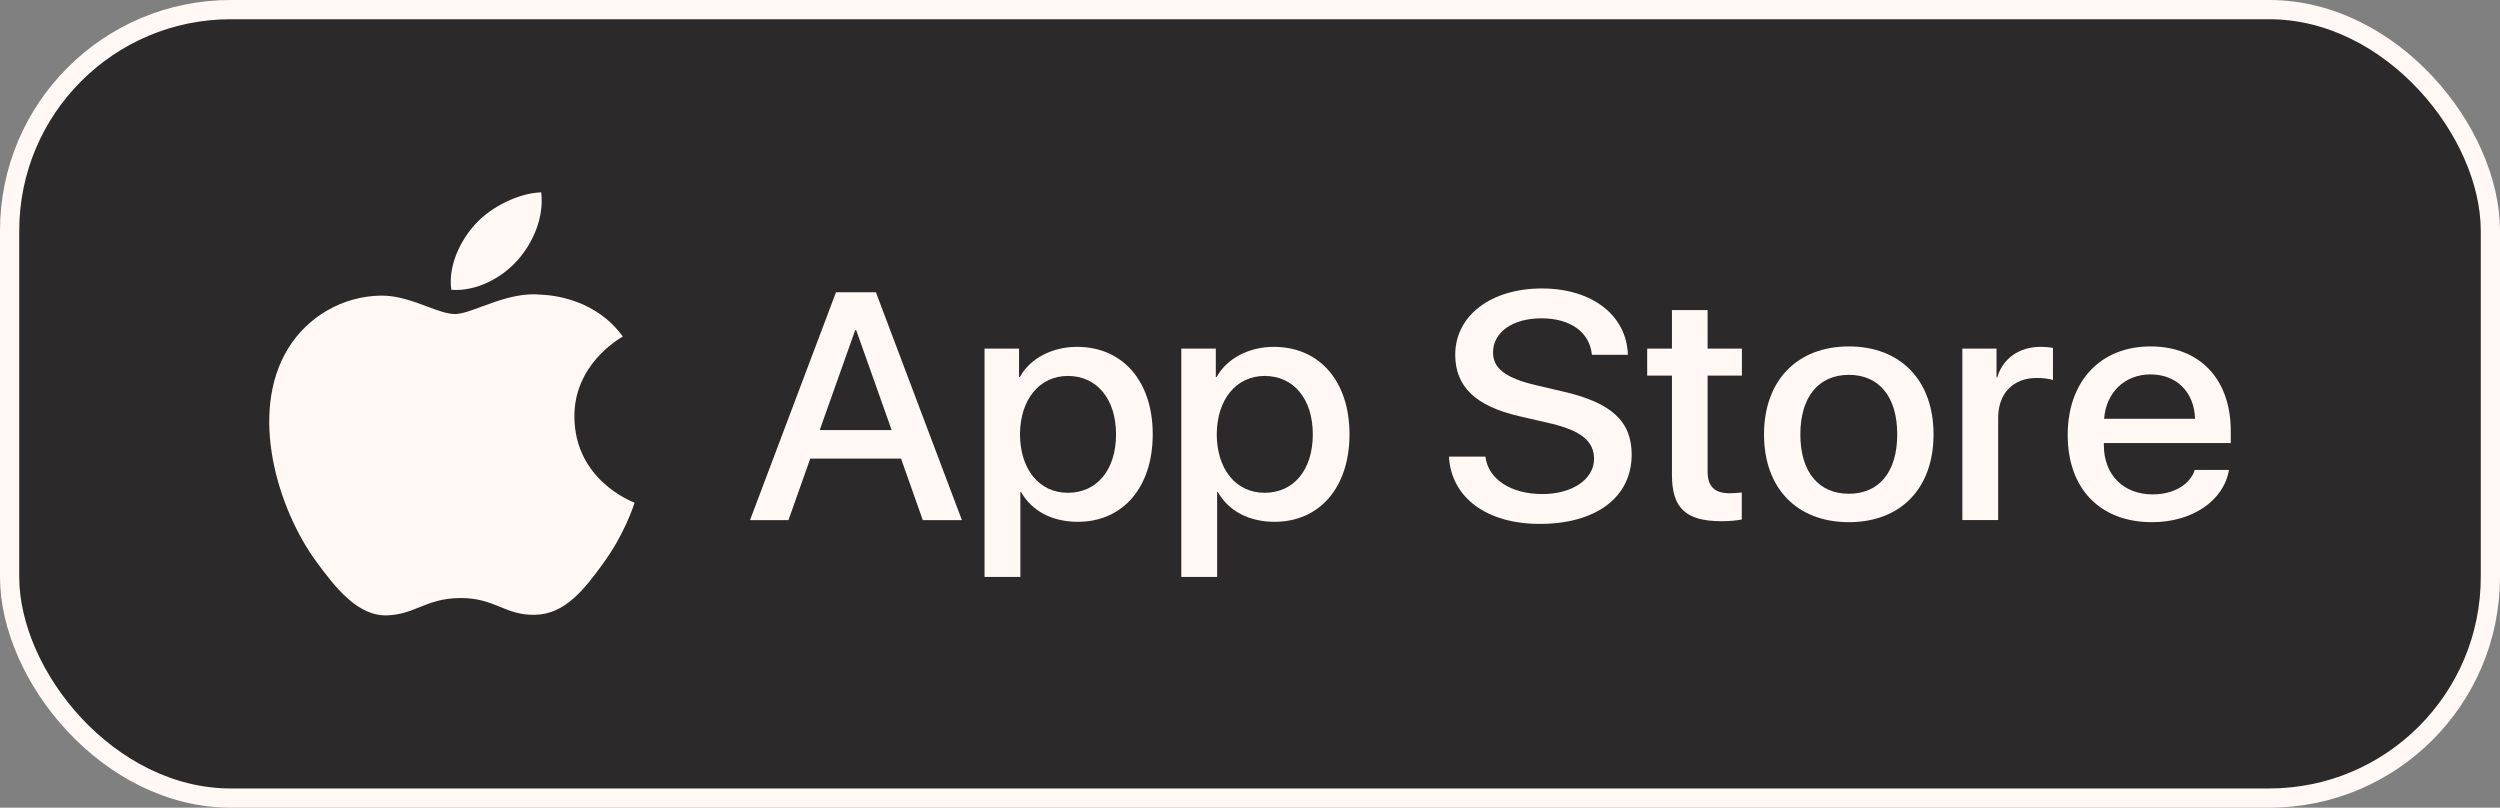
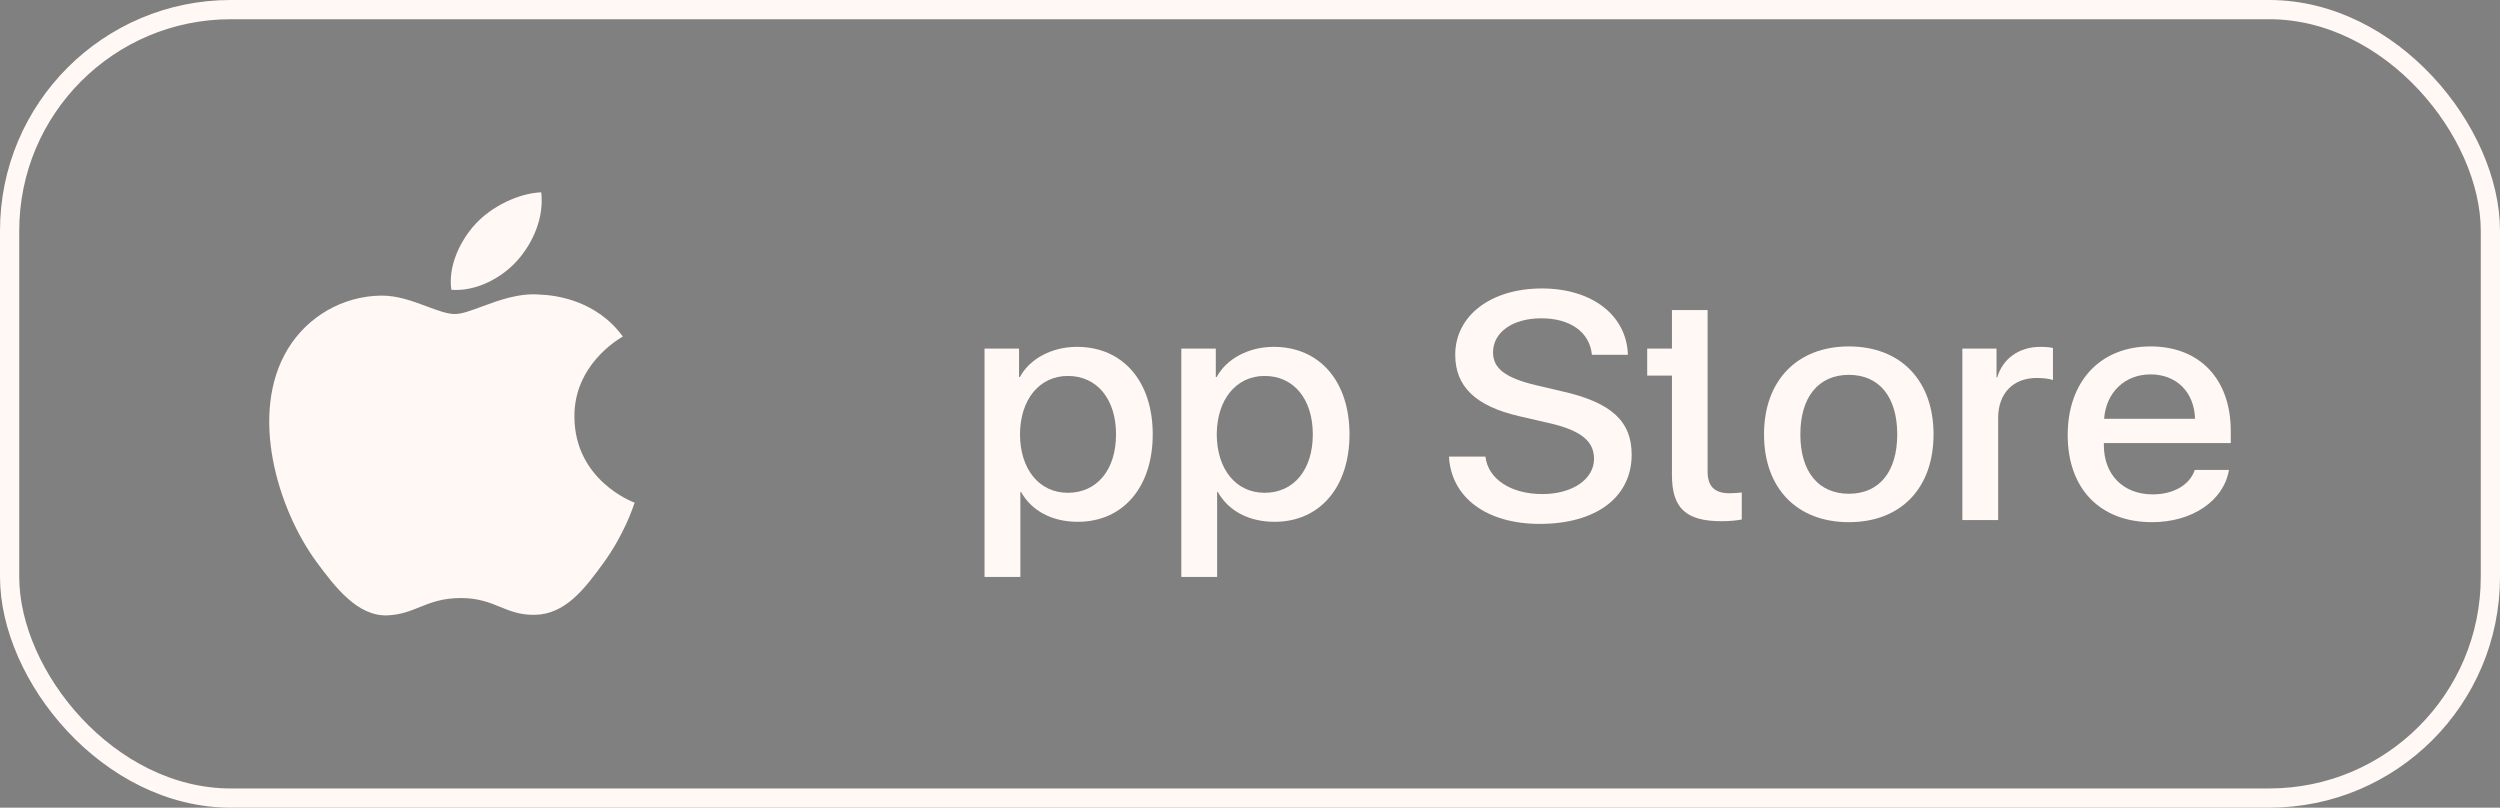
<svg xmlns="http://www.w3.org/2000/svg" width="130" height="42" viewBox="0 0 130 42" fill="none">
  <rect x="0" y="0" width="130" height="42" fill="#808080" stroke="none" />
-   <rect x="0.5" y="0.5" width="129" height="41" rx="11.5" fill="#2B2929" />
  <rect x="0.5" y="0.5" width="129" height="41" rx="11.5" stroke="#FFF8F4" />
  <path d="M24.708 11.666C25.549 10.737 26.971 10.046 28.144 10C28.294 11.29 27.743 12.582 26.929 13.514C26.114 14.443 24.779 15.167 23.469 15.07C23.291 13.808 23.951 12.491 24.708 11.666Z" fill="#FFF8F4" />
  <path d="M31.384 29.269C30.41 30.61 29.404 31.943 27.814 31.971C27.049 31.984 26.538 31.776 26.007 31.559C25.452 31.333 24.875 31.098 23.962 31.098C23.004 31.098 22.398 31.34 21.816 31.574C21.311 31.777 20.823 31.973 20.138 31.999C18.603 32.053 17.436 30.55 16.455 29.215C14.45 26.485 12.919 21.497 14.977 18.13C15.997 16.458 17.823 15.4 19.802 15.372C20.657 15.357 21.484 15.667 22.209 15.938C22.762 16.145 23.255 16.329 23.654 16.329C24.012 16.329 24.492 16.151 25.052 15.943C25.933 15.616 27.01 15.216 28.121 15.322C28.882 15.351 31.017 15.611 32.387 17.5L32.369 17.511C32.118 17.659 29.84 18.998 29.869 21.69C29.898 24.95 32.841 26.078 32.994 26.137L33 26.139L32.992 26.163C32.922 26.375 32.451 27.8 31.384 29.269Z" fill="#FFF8F4" />
-   <path fill-rule="evenodd" clip-rule="evenodd" d="M47.986 27.048L46.853 23.846H42.133L41 27.048H39L43.471 15.199H45.548L50.02 27.048H47.986ZM44.47 17.168L42.625 22.365H46.367L44.522 17.168H44.47Z" fill="#FFF8F4" />
  <path fill-rule="evenodd" clip-rule="evenodd" d="M56.003 18.036C58.38 18.036 59.942 19.818 59.942 22.585C59.942 25.344 58.389 27.134 56.045 27.134C54.707 27.134 53.651 26.568 53.093 25.582H53.059V30H51.196V18.127H52.99V19.605H53.033C53.557 18.644 54.707 18.036 56.003 18.036ZM55.528 25.625C57.039 25.625 58.034 24.435 58.034 22.587C58.034 20.748 57.039 19.549 55.528 19.549C54.052 19.549 53.048 20.773 53.039 22.587C53.048 24.41 54.043 25.625 55.528 25.625Z" fill="#FFF8F4" />
  <path fill-rule="evenodd" clip-rule="evenodd" d="M66.235 18.036C68.612 18.036 70.174 19.818 70.174 22.585C70.174 25.344 68.621 27.134 66.278 27.134C64.939 27.134 63.883 26.568 63.325 25.582H63.291V30H61.428V18.127H63.222V19.605H63.265C63.789 18.644 64.939 18.036 66.235 18.036ZM65.76 25.625C67.271 25.625 68.266 24.435 68.266 22.587C68.266 20.748 67.271 19.549 65.76 19.549C64.284 19.549 63.28 20.773 63.271 22.587C63.28 24.41 64.275 25.625 65.76 25.625Z" fill="#FFF8F4" />
  <path d="M75.346 23.745C75.466 25.888 77.32 27.243 80.067 27.243C83.002 27.243 84.847 25.855 84.847 23.638C84.847 21.906 83.791 20.929 81.251 20.354L79.886 20.034C78.29 19.656 77.638 19.163 77.638 18.326C77.638 17.274 78.659 16.552 80.152 16.552C81.646 16.552 82.667 17.266 82.779 18.449H84.65C84.59 16.404 82.796 15 80.178 15C77.535 15 75.672 16.404 75.672 18.449C75.672 20.099 76.728 21.117 79.002 21.643L80.607 22.012C82.212 22.39 82.89 22.94 82.89 23.86C82.89 24.919 81.766 25.691 80.204 25.691C78.573 25.691 77.38 24.919 77.243 23.745H75.346Z" fill="#FFF8F4" />
-   <path d="M86.941 16.125V18.128H85.654V19.533H86.941V24.698C86.941 26.422 87.662 27.103 89.525 27.103C89.928 27.103 90.366 27.062 90.572 27.013V25.609C90.452 25.625 90.134 25.65 89.937 25.65C89.156 25.65 88.795 25.289 88.795 24.517V19.533H90.58V18.128H88.795V16.125H86.941Z" fill="#FFF8F4" />
+   <path d="M86.941 16.125V18.128H85.654V19.533H86.941V24.698C86.941 26.422 87.662 27.103 89.525 27.103C89.928 27.103 90.366 27.062 90.572 27.013V25.609C90.452 25.625 90.134 25.65 89.937 25.65C89.156 25.65 88.795 25.289 88.795 24.517V19.533V18.128H88.795V16.125H86.941Z" fill="#FFF8F4" />
  <path fill-rule="evenodd" clip-rule="evenodd" d="M96.141 27.153C93.446 27.153 91.729 25.396 91.729 22.587C91.729 19.787 93.454 18.014 96.141 18.014C98.827 18.014 100.544 19.779 100.544 22.587C100.544 25.396 98.836 27.153 96.141 27.153ZM96.141 25.675C97.72 25.675 98.656 24.533 98.656 22.587C98.656 20.641 97.72 19.492 96.141 19.492C94.562 19.492 93.618 20.649 93.618 22.587C93.618 24.533 94.562 25.675 96.141 25.675Z" fill="#FFF8F4" />
  <path d="M102.042 27.044H103.905V21.723C103.905 20.467 104.677 19.654 105.905 19.654C106.274 19.654 106.6 19.703 106.754 19.761V18.094C106.608 18.061 106.377 18.036 106.102 18.036C105.003 18.036 104.145 18.636 103.853 19.629H103.819V18.127H102.042V27.044Z" fill="#FFF8F4" />
  <path fill-rule="evenodd" clip-rule="evenodd" d="M114.129 24.435H115.906C115.64 26.036 114 27.153 111.906 27.153C109.203 27.153 107.52 25.412 107.52 22.62C107.52 19.828 109.22 18.014 111.829 18.014C114.386 18.014 116 19.713 116 22.415V23.039H109.4V23.146C109.4 24.689 110.413 25.708 111.94 25.708C113.022 25.708 113.872 25.215 114.129 24.435ZM111.826 19.469C110.487 19.469 109.517 20.405 109.414 21.776H114.143C114.1 20.389 113.182 19.469 111.826 19.469Z" fill="#FFF8F4" />
</svg>